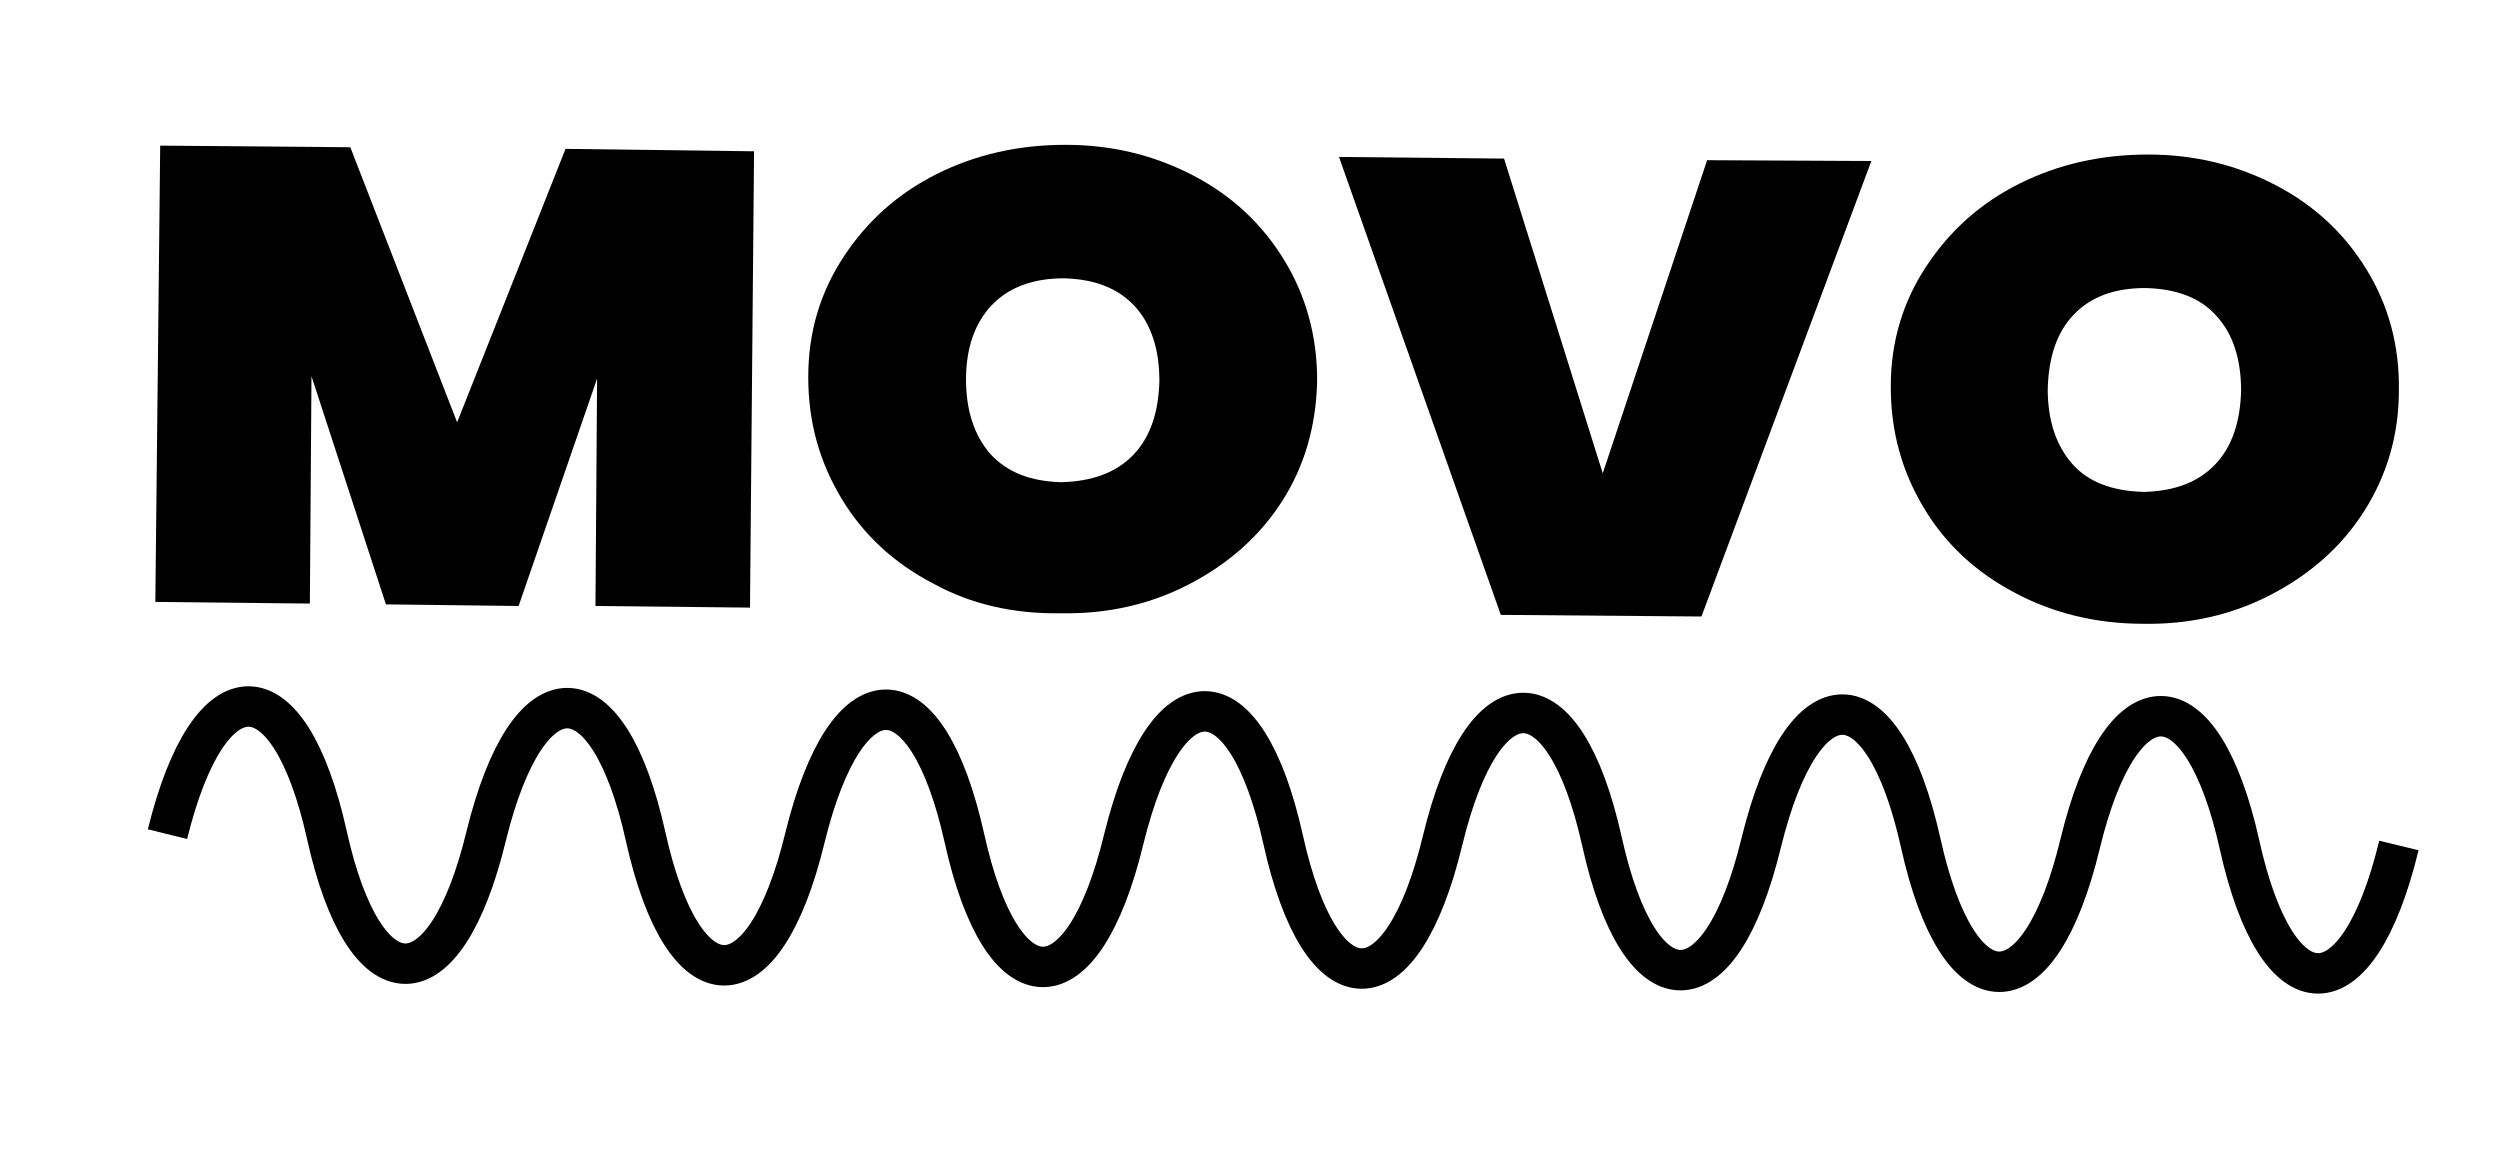
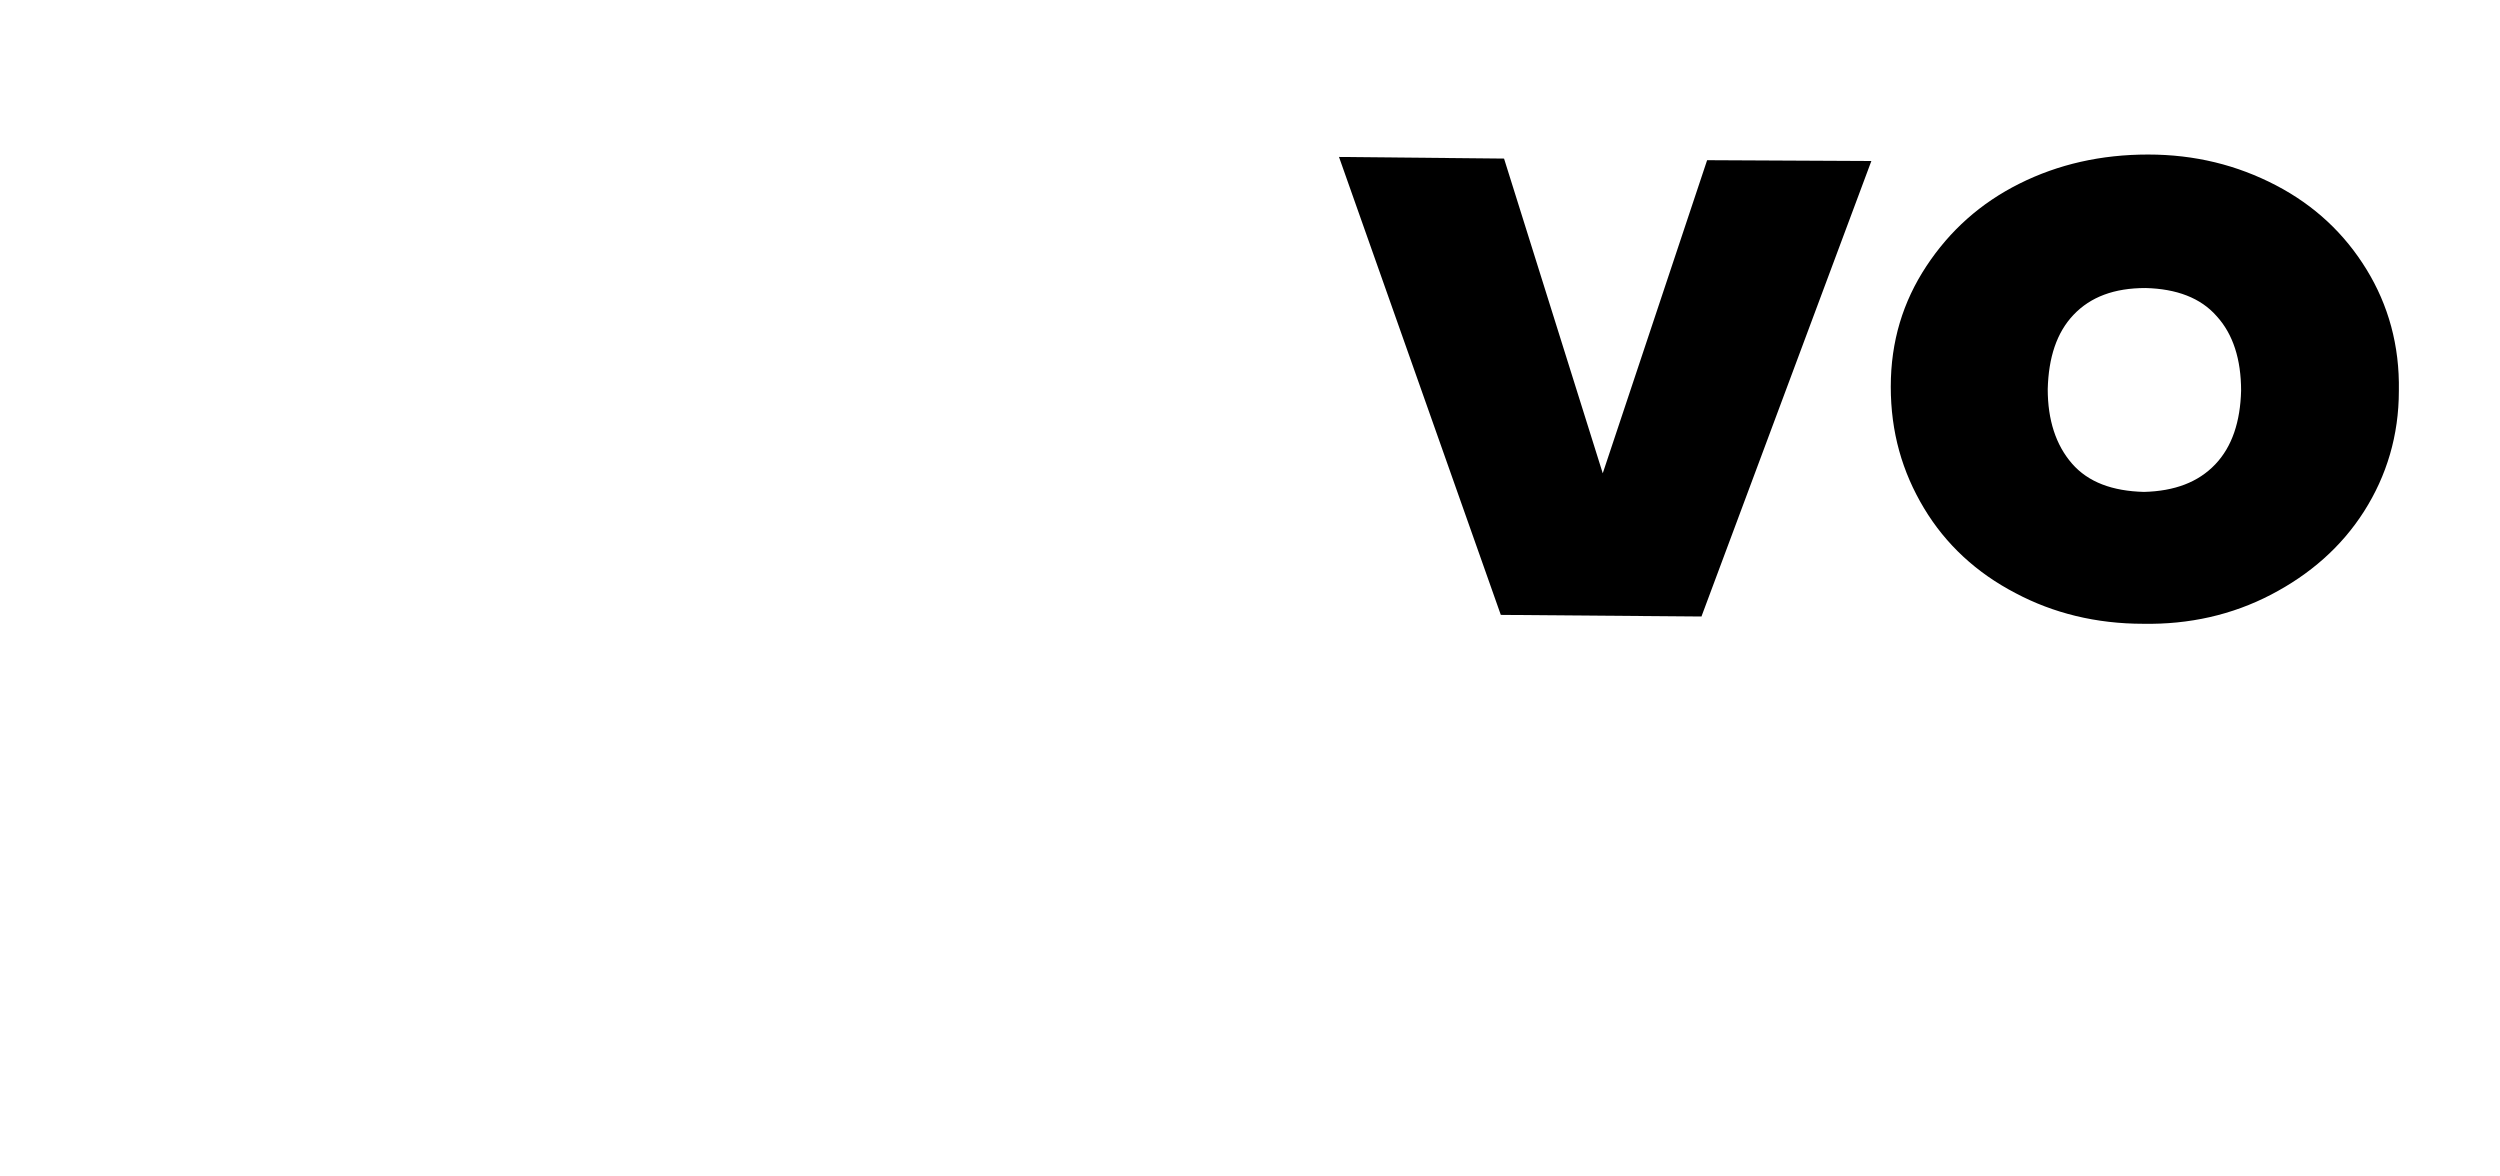
<svg xmlns="http://www.w3.org/2000/svg" version="1.1" id="Layer_1" x="0px" y="0px" viewBox="0 0 309 145.4" style="enable-background:new 0 0 309 145.4;" xml:space="preserve">
  <style type="text/css">
	.st0{fill:none;stroke:#000000;stroke-width:5;stroke-miterlimit:10;}
</style>
-   <path d="M93.2,18.7l-0.5,56.4l-19.1-0.2l0.2-28.1l-9.7,28.1l-16.4-0.2l-9.2-28.2l-0.2,28.1l-19.1-0.2L19.8,18l23.5,0.2l13.2,34  l13.4-33.8L93.2,18.7z" />
-   <path d="M115.3,72.1c-4.8-2.5-8.6-6-11.3-10.5s-4.1-9.4-4.1-15s1.5-10.5,4.4-14.9s6.7-7.8,11.5-10.2c4.8-2.4,10.1-3.6,15.9-3.6  c5.8,0,11,1.3,15.8,3.8c4.8,2.5,8.5,6,11.2,10.4s4.1,9.4,4.1,14.9c-0.1,5.5-1.5,10.5-4.3,14.9s-6.7,7.8-11.5,10.3  c-4.8,2.5-10.1,3.7-15.8,3.6C125.3,75.9,120,74.7,115.3,72.1L115.3,72.1z M140.1,56.2c2.1-2.2,3.1-5.3,3.2-9.1c0-3.9-1-7-3-9.2  c-2.1-2.3-5-3.4-8.8-3.5c-3.8,0-6.8,1.1-8.9,3.3c-2.1,2.2-3.2,5.3-3.2,9.2c0,3.8,1,6.9,3,9.2c2.1,2.3,5,3.4,8.8,3.5  C135,59.5,138,58.4,140.1,56.2L140.1,56.2z" />
  <path d="M231.3,19.9l-21,56.3l-24.8-0.2l-20-56.6l20.4,0.2l12.2,38.9l12.9-38.7L231.3,19.9L231.3,19.9z" />
  <path d="M249.1,73.3c-4.8-2.5-8.6-6-11.3-10.5s-4.1-9.4-4.1-15s1.5-10.5,4.4-14.9s6.7-7.8,11.5-10.2s10.1-3.6,15.9-3.6  s11,1.3,15.8,3.8c4.8,2.5,8.5,6,11.2,10.4s4.1,9.4,4,15c0,5.5-1.5,10.5-4.3,14.9c-2.8,4.4-6.7,7.8-11.5,10.3  c-4.8,2.5-10.1,3.7-15.8,3.6C259.1,77.1,253.8,75.8,249.1,73.3L249.1,73.3z M273.8,57.4c2.1-2.2,3.1-5.3,3.2-9.1c0-3.9-1-7-3-9.2  c-2-2.3-5-3.4-8.8-3.5c-3.9,0-6.8,1.1-8.9,3.3c-2.1,2.2-3.1,5.3-3.2,9.2c0,3.8,1,6.9,3,9.2s5,3.4,8.9,3.5  C268.8,60.7,271.7,59.6,273.8,57.4L273.8,57.4z" />
  <g>
    <g>
-       <path class="st0" d="M20.7,103.1c5.2-21.1,15-21,19.7,0.1c4.7,21.2,14.6,21.2,19.7,0.1c5.2-21.1,15-21,19.7,0.1    c4.7,21.2,14.6,21.2,19.7,0.1c5.2-21.1,15-21,19.7,0.1c4.7,21.2,14.6,21.2,19.7,0.1c5.2-21.1,15-21,19.7,0.1    c4.7,21.2,14.6,21.2,19.7,0.1c5.1-21.1,15-21,19.7,0.1c4.7,21.2,14.6,21.2,19.7,0.1c5.2-21.1,15-21,19.7,0.1    c4.7,21.2,14.6,21.2,19.7,0.1s15-21,19.7,0.1c4.7,21.2,14.6,21.2,19.7,0.1" />
-     </g>
+       </g>
  </g>
</svg>